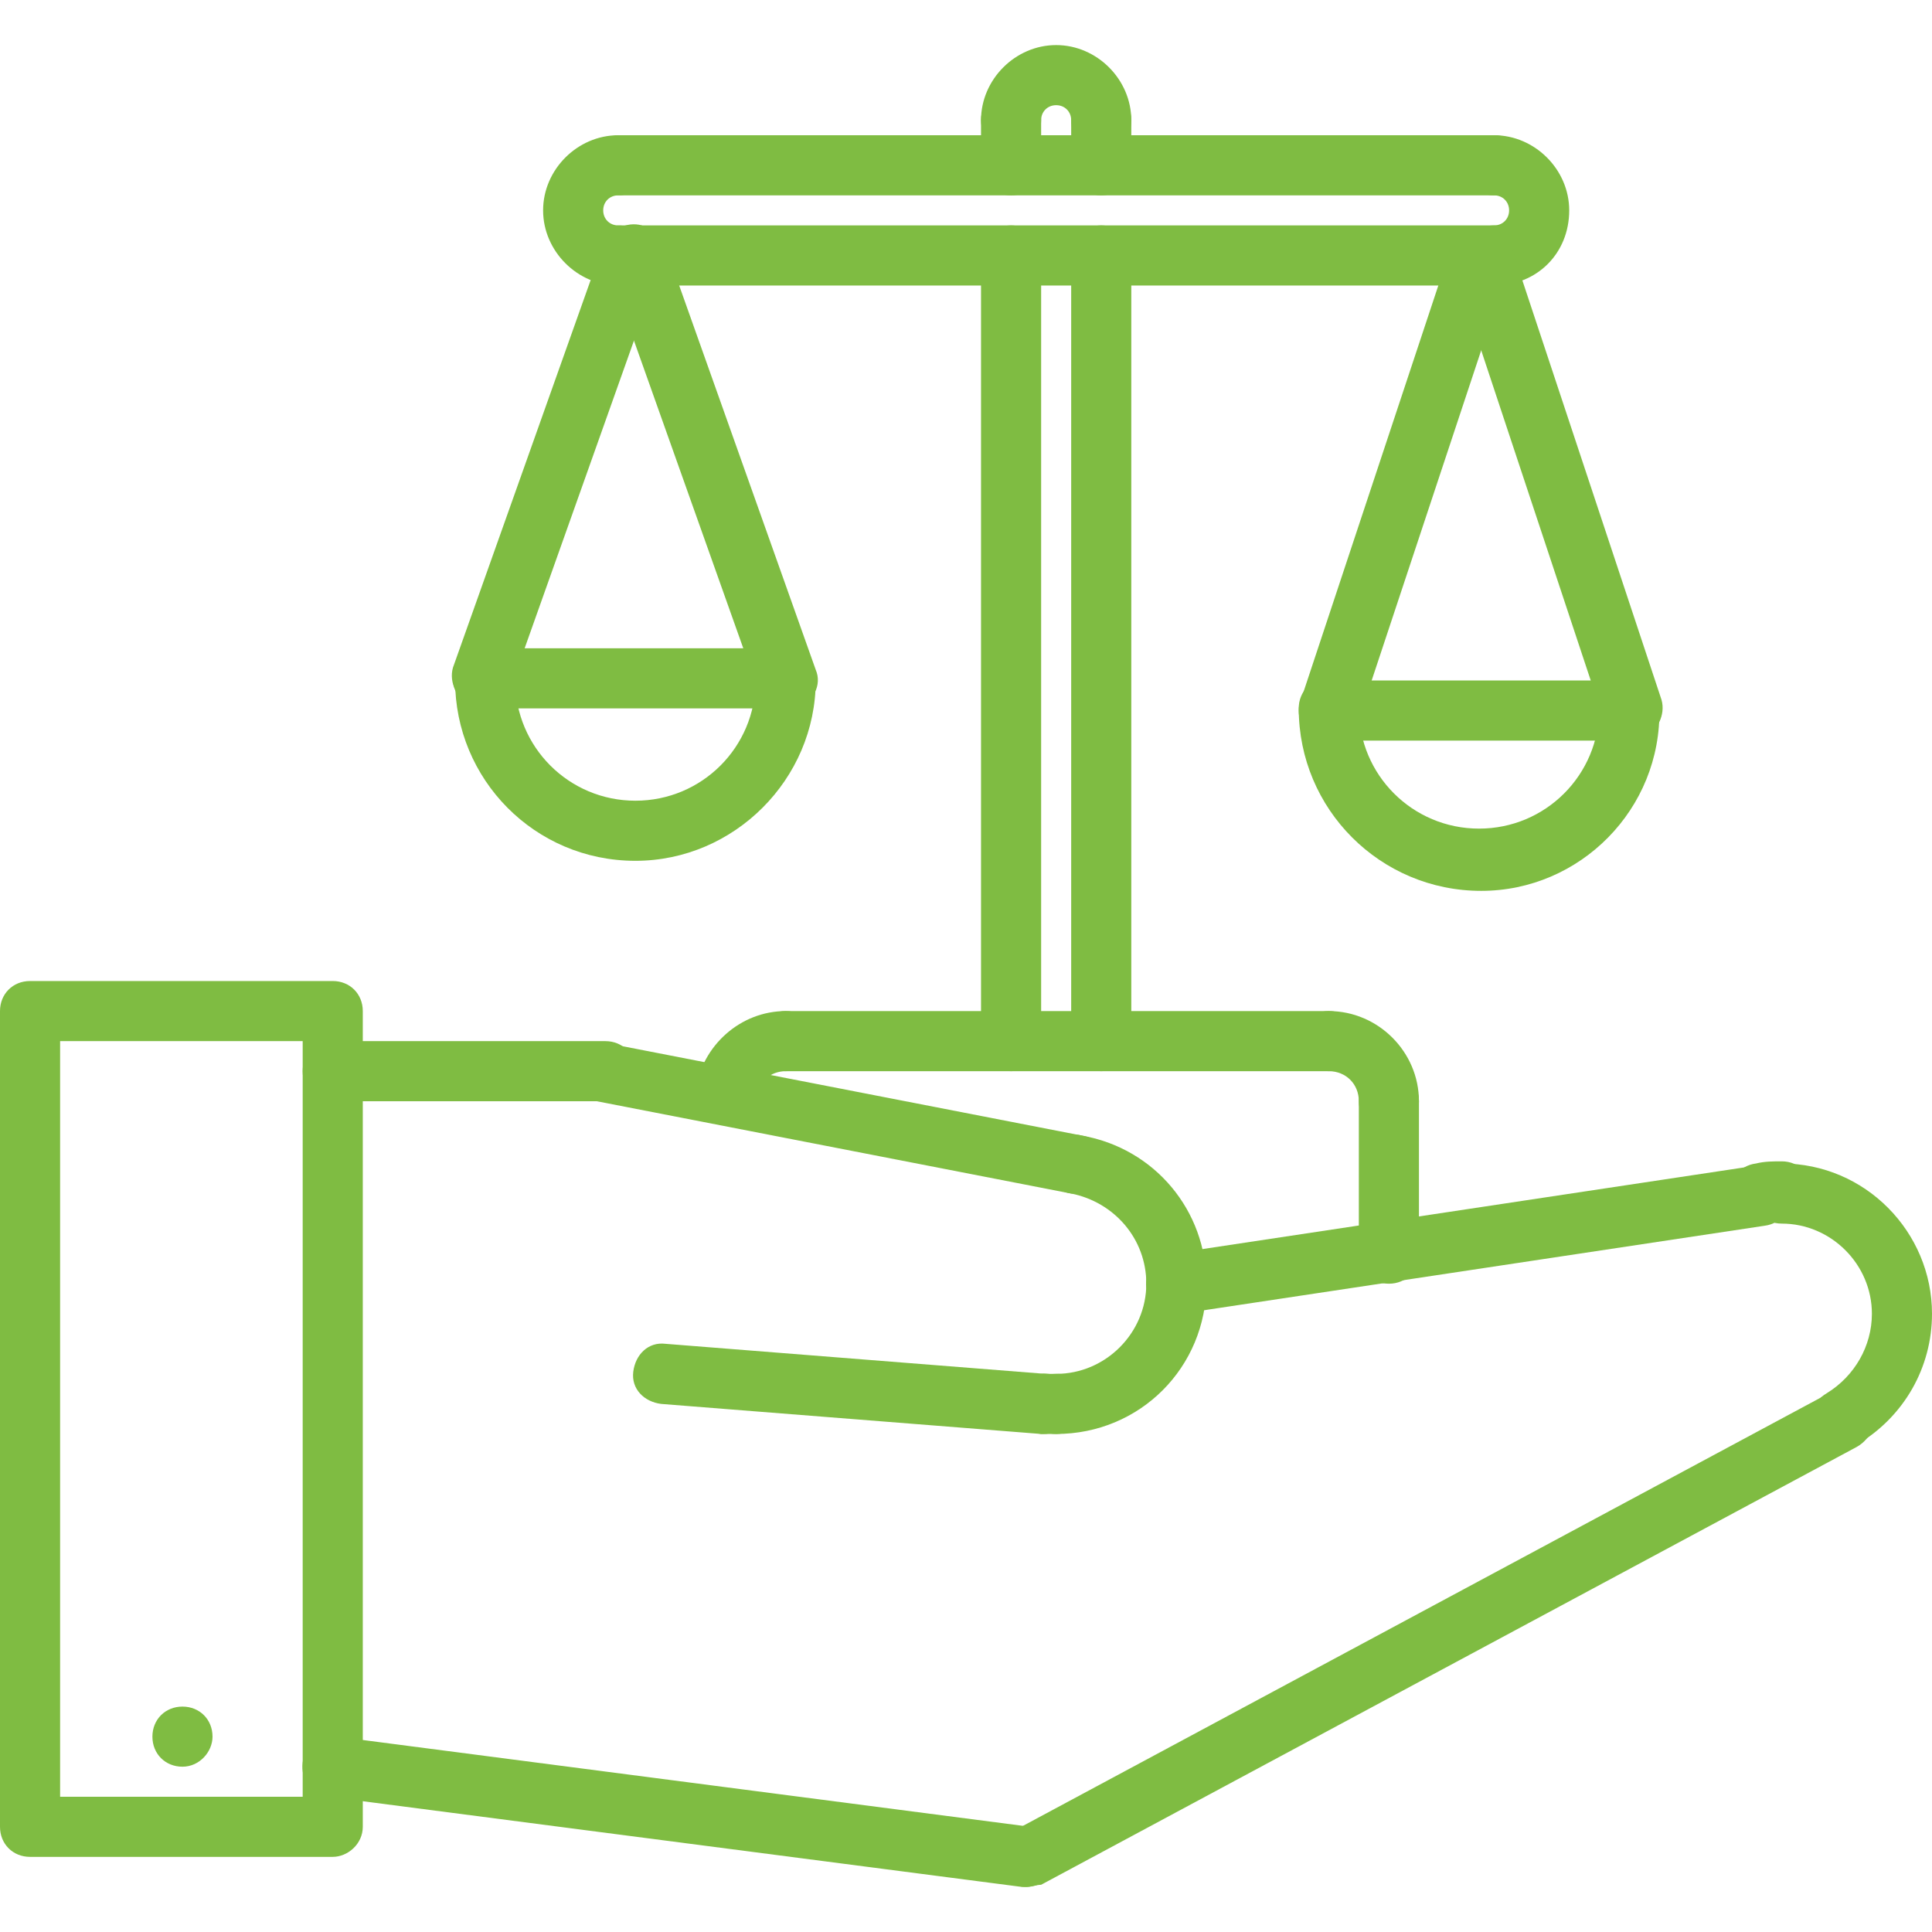
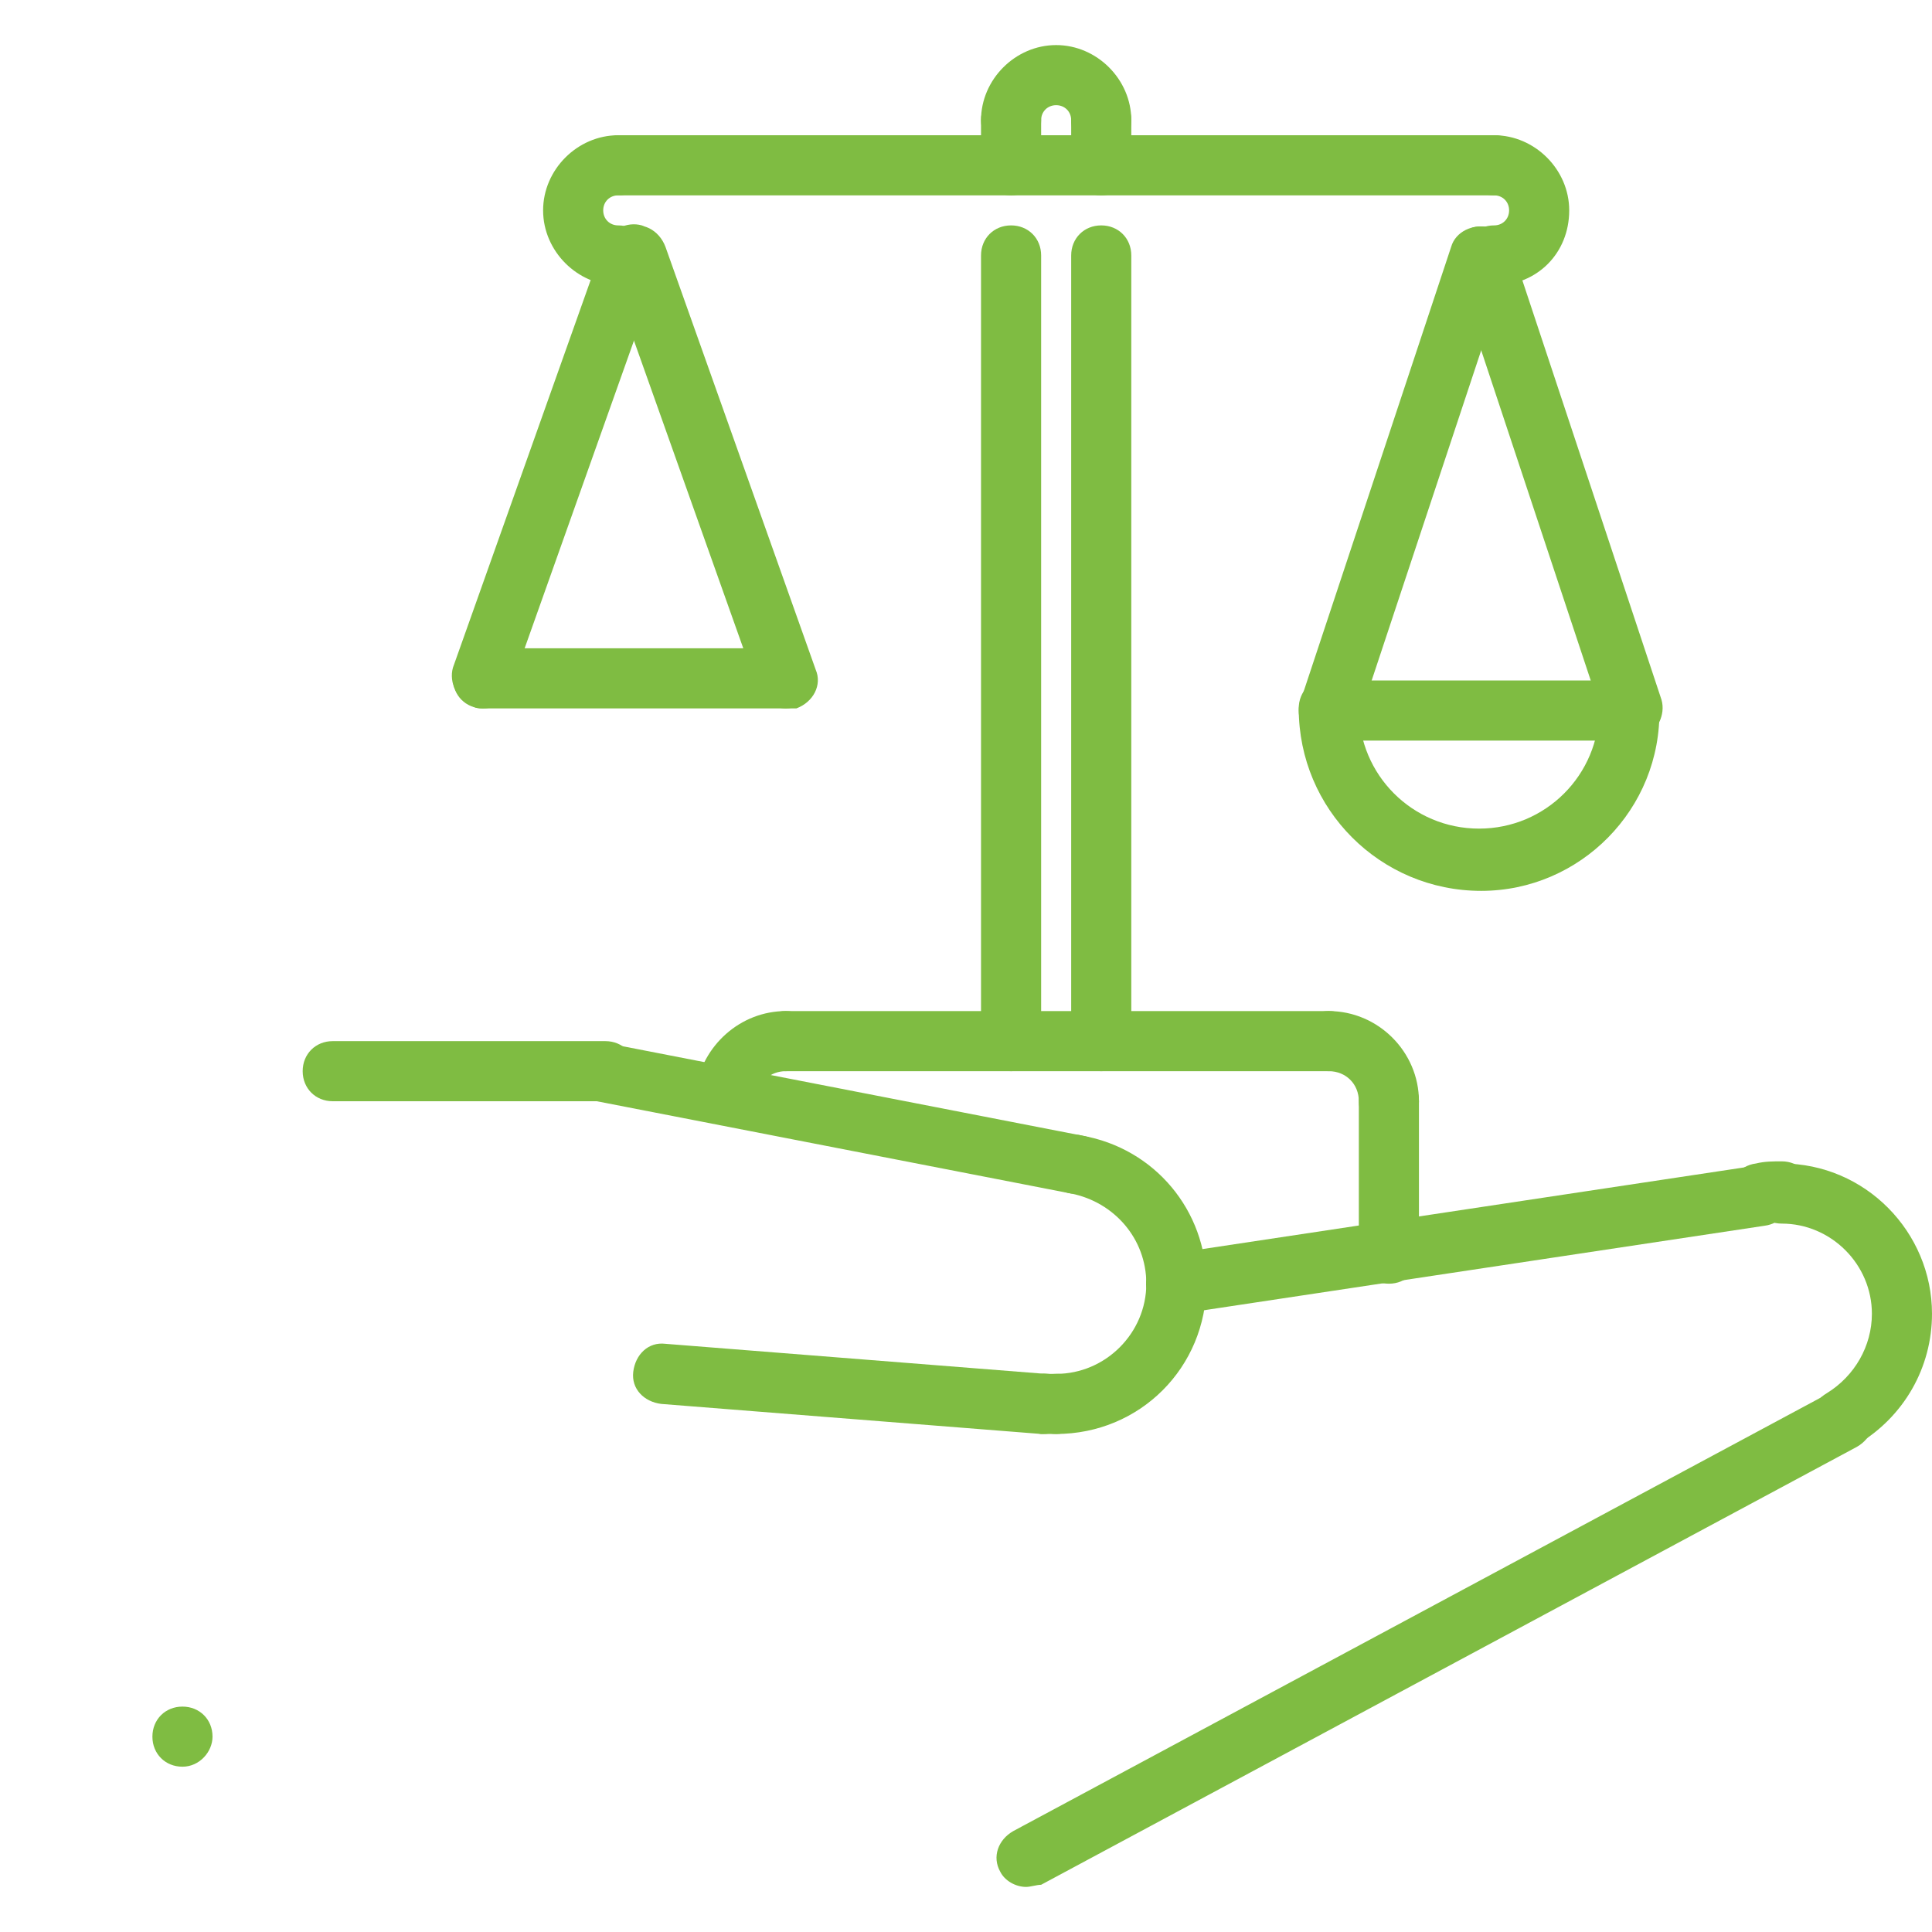
<svg xmlns="http://www.w3.org/2000/svg" version="1.1" id="Layer_1" x="0px" y="0px" viewBox="0 0 90 90" style="enable-background:new 0 0 90 90;" xml:space="preserve">
  <style type="text/css">
	.st0{fill:#7FBC42;}
</style>
  <g>
    <path class="st0" d="M8.5,82.3c-0.8,0-1.4-0.6-1.4-1.4c0-0.8,0.6-1.4,1.4-1.4h0c0.8,0,1.4,0.6,1.4,1.4C9.9,81.6,9.3,82.3,8.5,82.3   L8.5,82.3z M8.5,82.3" />
    <path class="st0" d="M85.8,67.5c-0.5,0-1-0.3-1.2-0.7c-0.4-0.7-0.2-1.5,0.5-1.9c1.3-0.8,2.1-2.2,2.1-3.7c0-2.3-1.9-4.2-4.2-4.2   c-0.8,0-1.4-0.6-1.4-1.4c0-0.8,0.6-1.4,1.4-1.4c3.9,0,7,3.2,7,7c0,2.5-1.3,4.8-3.5,6.1C86.3,67.4,86,67.5,85.8,67.5L85.8,67.5z    M85.8,67.5" />
    <path class="st0" d="M47.8,87.9c-0.5,0-1-0.3-1.2-0.7c-0.4-0.7-0.1-1.5,0.6-1.9l38-20.4c0.7-0.4,1.5-0.1,1.9,0.6   c0.4,0.7,0.1,1.5-0.6,1.9l-38,20.4C48.3,87.8,48,87.9,47.8,87.9L47.8,87.9z M47.8,87.9" />
-     <path class="st0" d="M47.8,87.9c-0.1,0-0.1,0-0.2,0l-32.3-4.2c-0.8-0.1-1.3-0.8-1.2-1.6c0.1-0.8,0.8-1.3,1.6-1.2L48,85.1   c0.8,0.1,1.3,0.8,1.2,1.6C49.1,87.4,48.5,87.9,47.8,87.9L47.8,87.9z M47.8,87.9" />
-     <path class="st0" d="M15.5,86.5H1.4c-0.8,0-1.4-0.6-1.4-1.4v-38c0-0.8,0.6-1.4,1.4-1.4h14.1c0.8,0,1.4,0.6,1.4,1.4v38   C16.9,85.9,16.2,86.5,15.5,86.5L15.5,86.5z M2.8,83.7h11.3V48.5H2.8V83.7z M2.8,83.7" />
    <path class="st0" d="M54.8,61.2c-0.7,0-1.3-0.5-1.4-1.2c-0.1-0.8,0.4-1.5,1.2-1.6l27.2-4.1c0.8-0.1,1.5,0.4,1.6,1.2   c0.1,0.8-0.4,1.5-1.2,1.6l-27.2,4.1C55,61.2,54.9,61.2,54.8,61.2L54.8,61.2z M54.8,61.2" />
    <path class="st0" d="M49.2,66.8c-0.8,0-1.4-0.6-1.4-1.4c0-0.8,0.6-1.4,1.4-1.4c2.3,0,4.2-1.9,4.2-4.2c0-2.1-1.5-3.8-3.5-4.2   c-0.8-0.1-1.3-0.9-1.1-1.6c0.1-0.8,0.9-1.3,1.6-1.1c3.4,0.6,5.8,3.5,5.8,6.9C56.2,63.7,53.1,66.8,49.2,66.8L49.2,66.8z M49.2,66.8" />
    <path class="st0" d="M50.2,55.6c-0.1,0-0.2,0-0.3,0l-22.1-4.3c-0.8-0.1-1.3-0.9-1.1-1.6c0.1-0.8,0.9-1.3,1.6-1.1l22.1,4.3   c0.8,0.1,1.3,0.9,1.1,1.7C51.4,55.2,50.8,55.6,50.2,55.6L50.2,55.6z M50.2,55.6" />
    <path class="st0" d="M28.1,51.3H15.5c-0.8,0-1.4-0.6-1.4-1.4c0-0.8,0.6-1.4,1.4-1.4h12.7c0.8,0,1.4,0.6,1.4,1.4   C29.5,50.7,28.9,51.3,28.1,51.3L28.1,51.3z M28.1,51.3" />
    <path class="st0" d="M48.6,66.8c0,0-0.1,0-0.1,0l-17.7-1.4c-0.8-0.1-1.4-0.7-1.3-1.5c0.1-0.8,0.7-1.4,1.5-1.3L48.7,64   c0.8,0.1,1.4,0.7,1.3,1.5C50,66.2,49.4,66.8,48.6,66.8L48.6,66.8z M48.6,66.8" />
    <path class="st0" d="M82,57c-0.7,0-1.3-0.5-1.4-1.2c-0.1-0.8,0.4-1.5,1.2-1.6c0.4-0.1,0.8-0.1,1.2-0.1c0.8,0,1.4,0.6,1.4,1.4   c0,0.8-0.6,1.4-1.4,1.4c-0.2,0-0.5,0-0.7,0.1C82.2,57,82.1,57,82,57L82,57z M82,57" />
    <path class="st0" d="M49.2,66.8c-0.3,0-0.5,0-0.7,0c-0.8-0.1-1.3-0.8-1.2-1.6c0.1-0.8,0.8-1.3,1.6-1.2c0.1,0,0.3,0,0.4,0   c0.8,0,1.4,0.6,1.4,1.4C50.6,66.2,50,66.8,49.2,66.8L49.2,66.8z M49.2,66.8" />
    <path class="st0" d="M33.8,52.4c-0.1,0-0.1,0-0.2,0c-0.8-0.1-1.3-0.8-1.2-1.6c0.3-2.1,2.1-3.7,4.2-3.7c0.8,0,1.4,0.6,1.4,1.4   c0,0.8-0.6,1.4-1.4,1.4c-0.7,0-1.3,0.5-1.4,1.2C35.1,51.9,34.5,52.4,33.8,52.4L33.8,52.4z M33.8,52.4" />
    <path class="st0" d="M64.7,52.7c-0.8,0-1.4-0.6-1.4-1.4c0-0.8-0.6-1.4-1.4-1.4c-0.8,0-1.4-0.6-1.4-1.4c0-0.8,0.6-1.4,1.4-1.4   c2.3,0,4.2,1.9,4.2,4.2C66.1,52.1,65.5,52.7,64.7,52.7L64.7,52.7z M64.7,52.7" />
    <path class="st0" d="M64.7,59.8c-0.8,0-1.4-0.6-1.4-1.4v-7.1c0-0.8,0.6-1.4,1.4-1.4c0.8,0,1.4,0.6,1.4,1.4v7.1   C66.1,59.2,65.5,59.8,64.7,59.8L64.7,59.8z M64.7,59.8" />
    <path class="st0" d="M61.9,49.9H36.6c-0.8,0-1.4-0.6-1.4-1.4c0-0.8,0.6-1.4,1.4-1.4h25.3c0.8,0,1.4,0.6,1.4,1.4   C63.3,49.3,62.7,49.9,61.9,49.9L61.9,49.9z M61.9,49.9" />
    <path class="st0" d="M47.1,49.9c-0.8,0-1.4-0.6-1.4-1.4V11.9c0-0.8,0.6-1.4,1.4-1.4c0.8,0,1.4,0.6,1.4,1.4v36.6   C48.5,49.3,47.9,49.9,47.1,49.9L47.1,49.9z M47.1,49.9" />
    <path class="st0" d="M51.3,49.9c-0.8,0-1.4-0.6-1.4-1.4V11.9c0-0.8,0.6-1.4,1.4-1.4s1.4,0.6,1.4,1.4v36.6   C52.7,49.3,52.1,49.9,51.3,49.9L51.3,49.9z M51.3,49.9" />
    <path class="st0" d="M51.3,7c-0.8,0-1.4-0.6-1.4-1.4c0-0.4-0.3-0.7-0.7-0.7c-0.4,0-0.7,0.3-0.7,0.7c0,0.8-0.6,1.4-1.4,1.4   s-1.4-0.6-1.4-1.4c0-1.9,1.6-3.5,3.5-3.5s3.5,1.6,3.5,3.5C52.7,6.4,52.1,7,51.3,7L51.3,7z M51.3,7" />
    <path class="st0" d="M69.6,13.3c-0.8,0-1.4-0.6-1.4-1.4c0-0.8,0.6-1.4,1.4-1.4c0.4,0,0.7-0.3,0.7-0.7c0-0.4-0.3-0.7-0.7-0.7   c-0.8,0-1.4-0.6-1.4-1.4c0-0.8,0.6-1.4,1.4-1.4c1.9,0,3.5,1.6,3.5,3.5C73.1,11.8,71.6,13.3,69.6,13.3L69.6,13.3z M69.6,13.3" />
    <path class="st0" d="M28.8,13.3c-1.9,0-3.5-1.6-3.5-3.5c0-1.9,1.6-3.5,3.5-3.5c0.8,0,1.4,0.6,1.4,1.4c0,0.8-0.6,1.4-1.4,1.4   c-0.4,0-0.7,0.3-0.7,0.7c0,0.4,0.3,0.7,0.7,0.7c0.8,0,1.4,0.6,1.4,1.4C30.3,12.7,29.6,13.3,28.8,13.3L28.8,13.3z M28.8,13.3" />
    <path class="st0" d="M69.6,9.1H28.9c-0.8,0-1.4-0.6-1.4-1.4c0-0.8,0.6-1.4,1.4-1.4h40.7c0.8,0,1.4,0.6,1.4,1.4   C71,8.5,70.4,9.1,69.6,9.1L69.6,9.1z M69.6,9.1" />
-     <path class="st0" d="M69.6,13.3H28.9c-0.8,0-1.4-0.6-1.4-1.4c0-0.8,0.6-1.4,1.4-1.4h40.7c0.8,0,1.4,0.6,1.4,1.4   C71,12.7,70.4,13.3,69.6,13.3L69.6,13.3z M69.6,13.3" />
    <path class="st0" d="M47.1,9.1c-0.8,0-1.4-0.6-1.4-1.4V5.6c0-0.8,0.6-1.4,1.4-1.4s1.4,0.6,1.4,1.4v2.1C48.5,8.5,47.9,9.1,47.1,9.1   L47.1,9.1z M47.1,9.1" />
    <path class="st0" d="M51.3,9.1c-0.8,0-1.4-0.6-1.4-1.4V5.6c0-0.8,0.6-1.4,1.4-1.4s1.4,0.6,1.4,1.4v2.1C52.7,8.5,52.1,9.1,51.3,9.1   L51.3,9.1z M51.3,9.1" />
-     <path class="st0" d="M29.6,40.1c-4.7,0-8.4-3.8-8.4-8.4c0-0.8,0.6-1.4,1.4-1.4c0.8,0,1.4,0.6,1.4,1.4c0,3.1,2.5,5.6,5.6,5.6   c3.1,0,5.6-2.5,5.6-5.6c0-0.8,0.6-1.4,1.4-1.4c0.8,0,1.4,0.6,1.4,1.4C38,36.3,34.2,40.1,29.6,40.1L29.6,40.1z M29.6,40.1" />
    <path class="st0" d="M36.6,33H22.5c-0.8,0-1.4-0.6-1.4-1.4c0-0.8,0.6-1.4,1.4-1.4h14.1c0.8,0,1.4,0.6,1.4,1.4   C38,32.4,37.4,33,36.6,33L36.6,33z M36.6,33" />
    <path class="st0" d="M22.5,33c-0.2,0-0.3,0-0.5-0.1c-0.7-0.3-1.1-1.1-0.9-1.8l7-19.7c0.3-0.7,1.1-1.1,1.8-0.9   c0.7,0.3,1.1,1.1,0.9,1.8l-7,19.7C23.6,32.7,23.1,33,22.5,33L22.5,33z M22.5,33" />
    <path class="st0" d="M36.6,33c-0.6,0-1.1-0.4-1.3-0.9l-7-19.7c-0.3-0.7,0.1-1.5,0.9-1.8c0.7-0.3,1.5,0.1,1.8,0.9l7,19.7   c0.3,0.7-0.1,1.5-0.9,1.8C36.9,33,36.7,33,36.6,33L36.6,33z M36.6,33" />
    <path class="st0" d="M69,41.5c-4.7,0-8.5-3.8-8.5-8.5c0-0.8,0.6-1.4,1.4-1.4c0.8,0,1.4,0.6,1.4,1.4c0,3.1,2.5,5.6,5.6,5.6   s5.6-2.5,5.6-5.6c0-0.8,0.6-1.4,1.4-1.4c0.8,0,1.4,0.6,1.4,1.4C77.4,37.7,73.6,41.5,69,41.5L69,41.5z M69,41.5" />
    <path class="st0" d="M76,34.5H61.9c-0.8,0-1.4-0.6-1.4-1.4c0-0.8,0.6-1.4,1.4-1.4H76c0.8,0,1.4,0.6,1.4,1.4   C77.4,33.8,76.8,34.5,76,34.5L76,34.5z M76,34.5" />
    <path class="st0" d="M61.9,34.5c-0.1,0-0.3,0-0.4-0.1c-0.7-0.2-1.1-1-0.9-1.8l7-21.1c0.2-0.7,1-1.1,1.8-0.9c0.7,0.2,1.1,1,0.9,1.8   l-7,21.1C63.1,34.1,62.5,34.5,61.9,34.5L61.9,34.5z M61.9,34.5" />
    <path class="st0" d="M76,34.5c-0.6,0-1.1-0.4-1.3-1l-7-21.1c-0.2-0.7,0.2-1.5,0.9-1.8c0.7-0.2,1.5,0.2,1.8,0.9l7,21.1   c0.2,0.7-0.2,1.5-0.9,1.8C76.3,34.4,76.1,34.5,76,34.5L76,34.5z M76,34.5" />
  </g>
</svg>